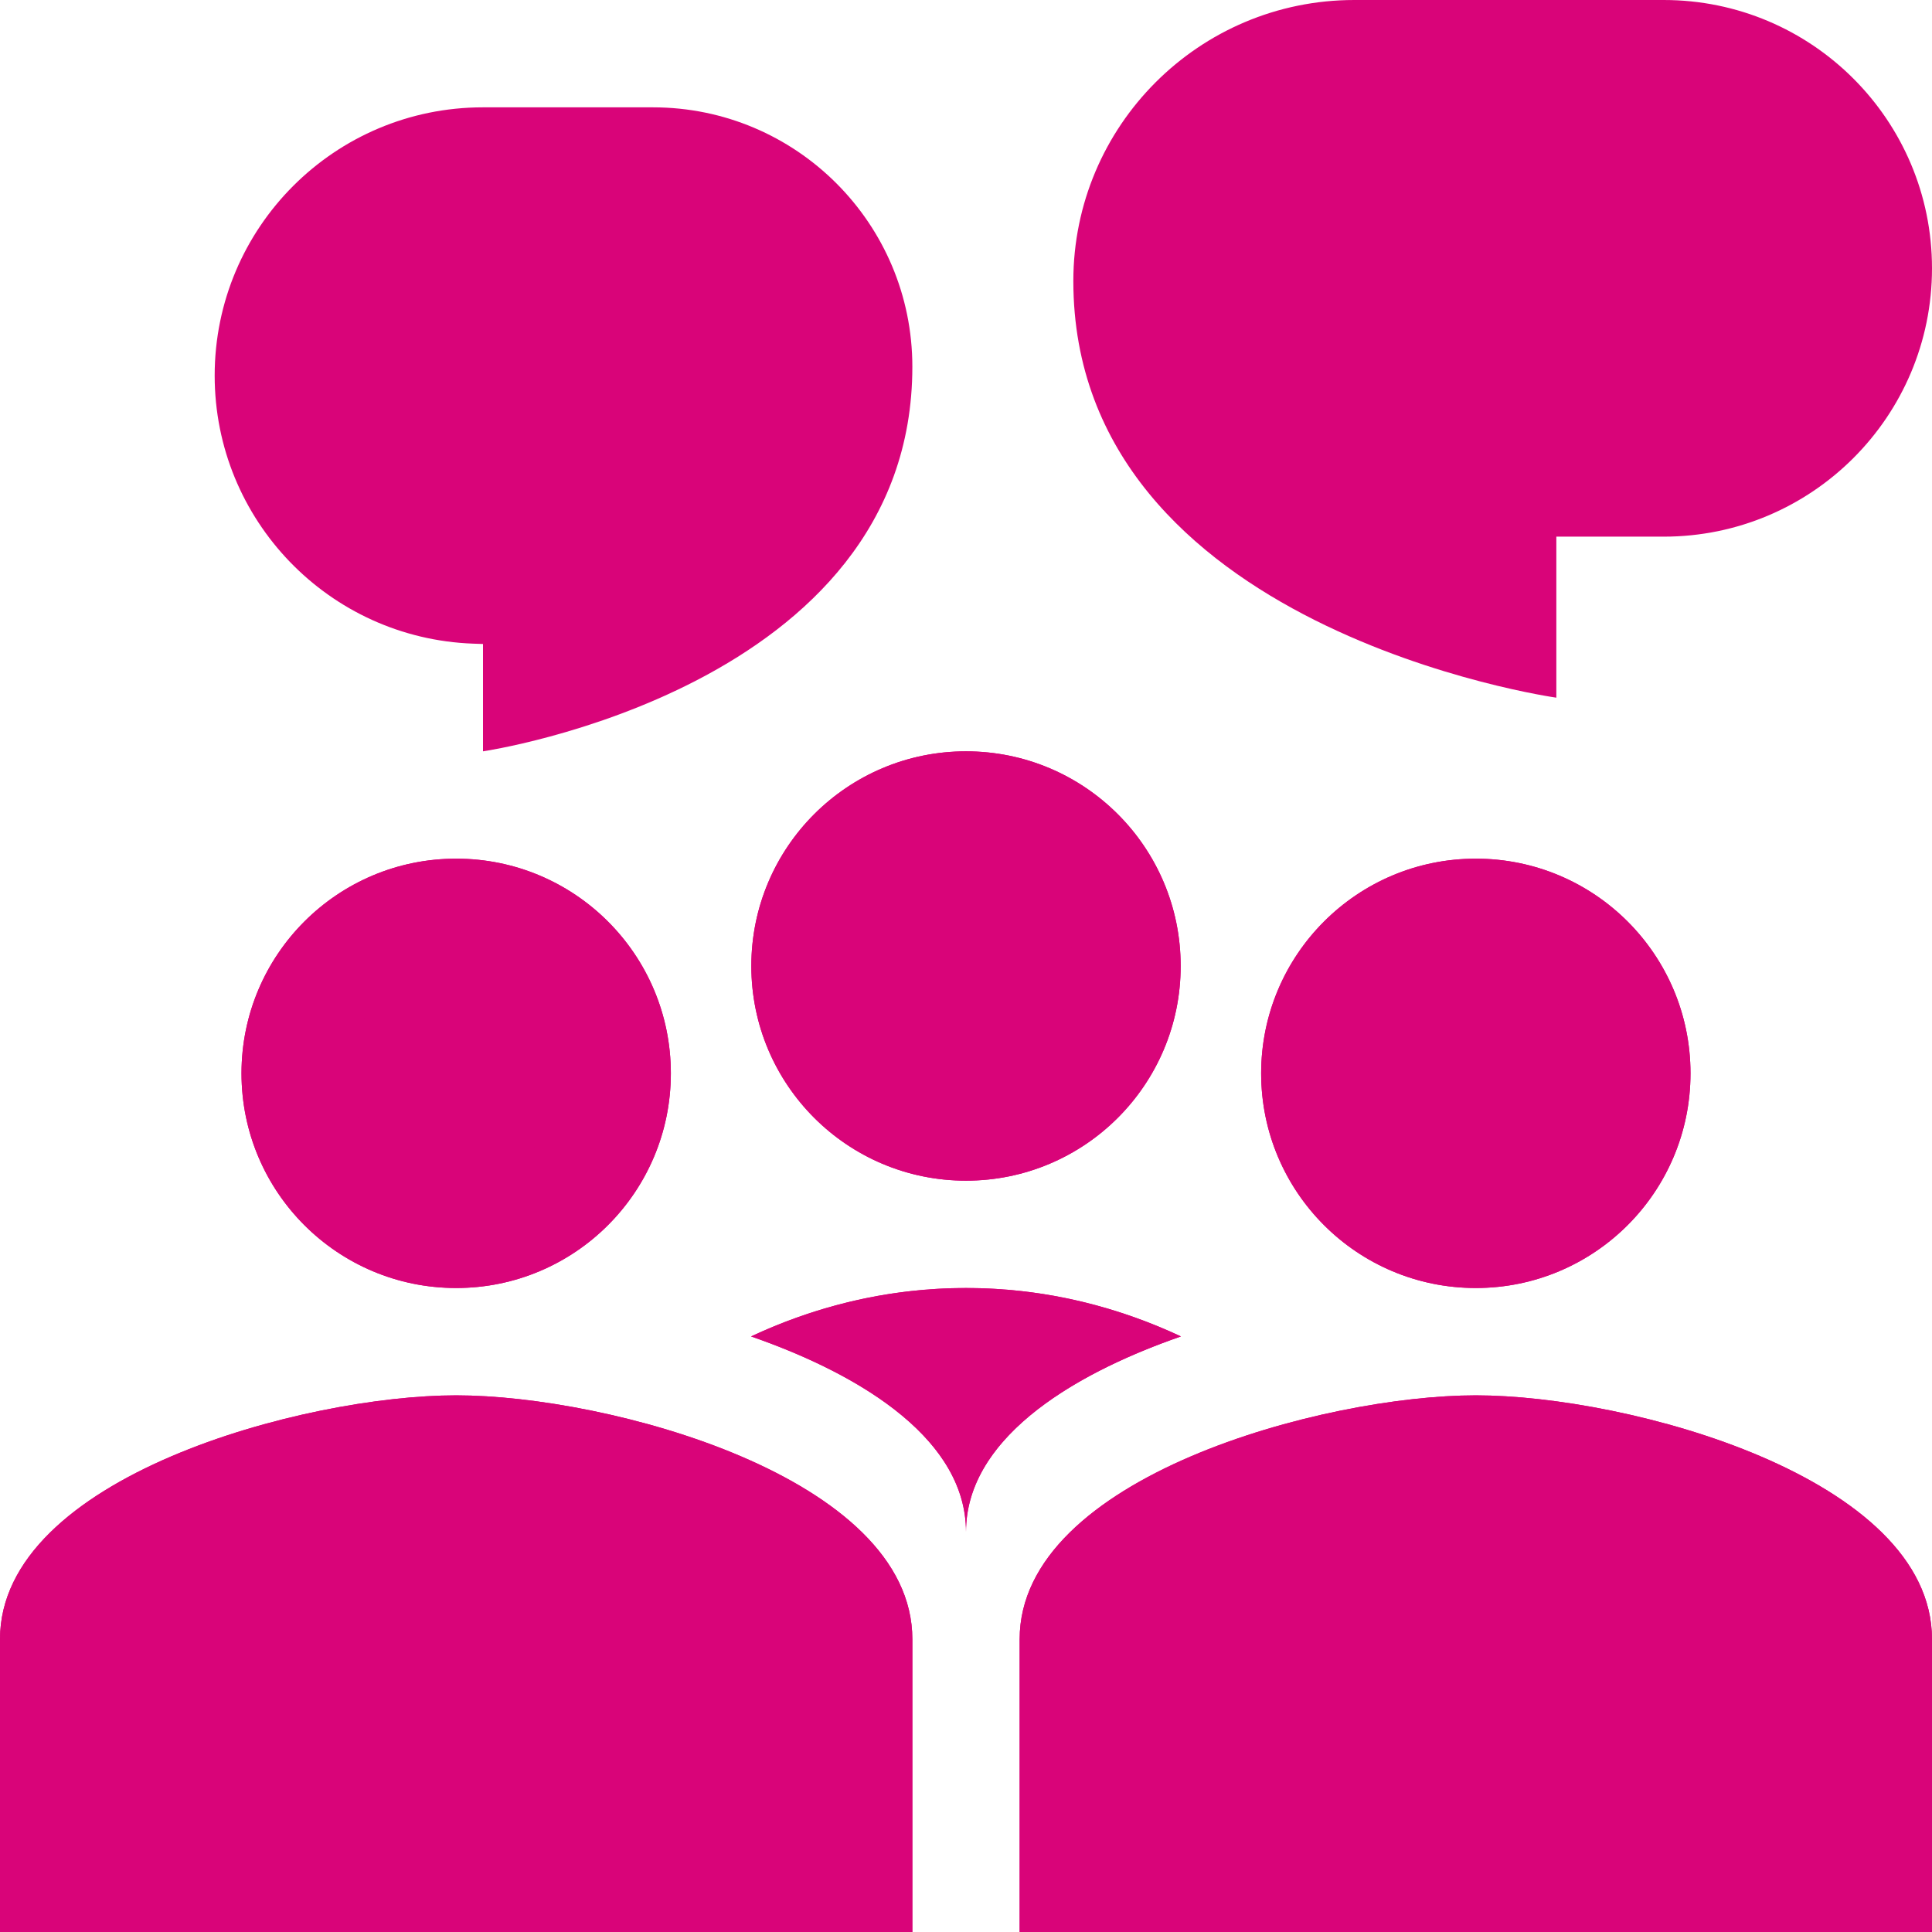
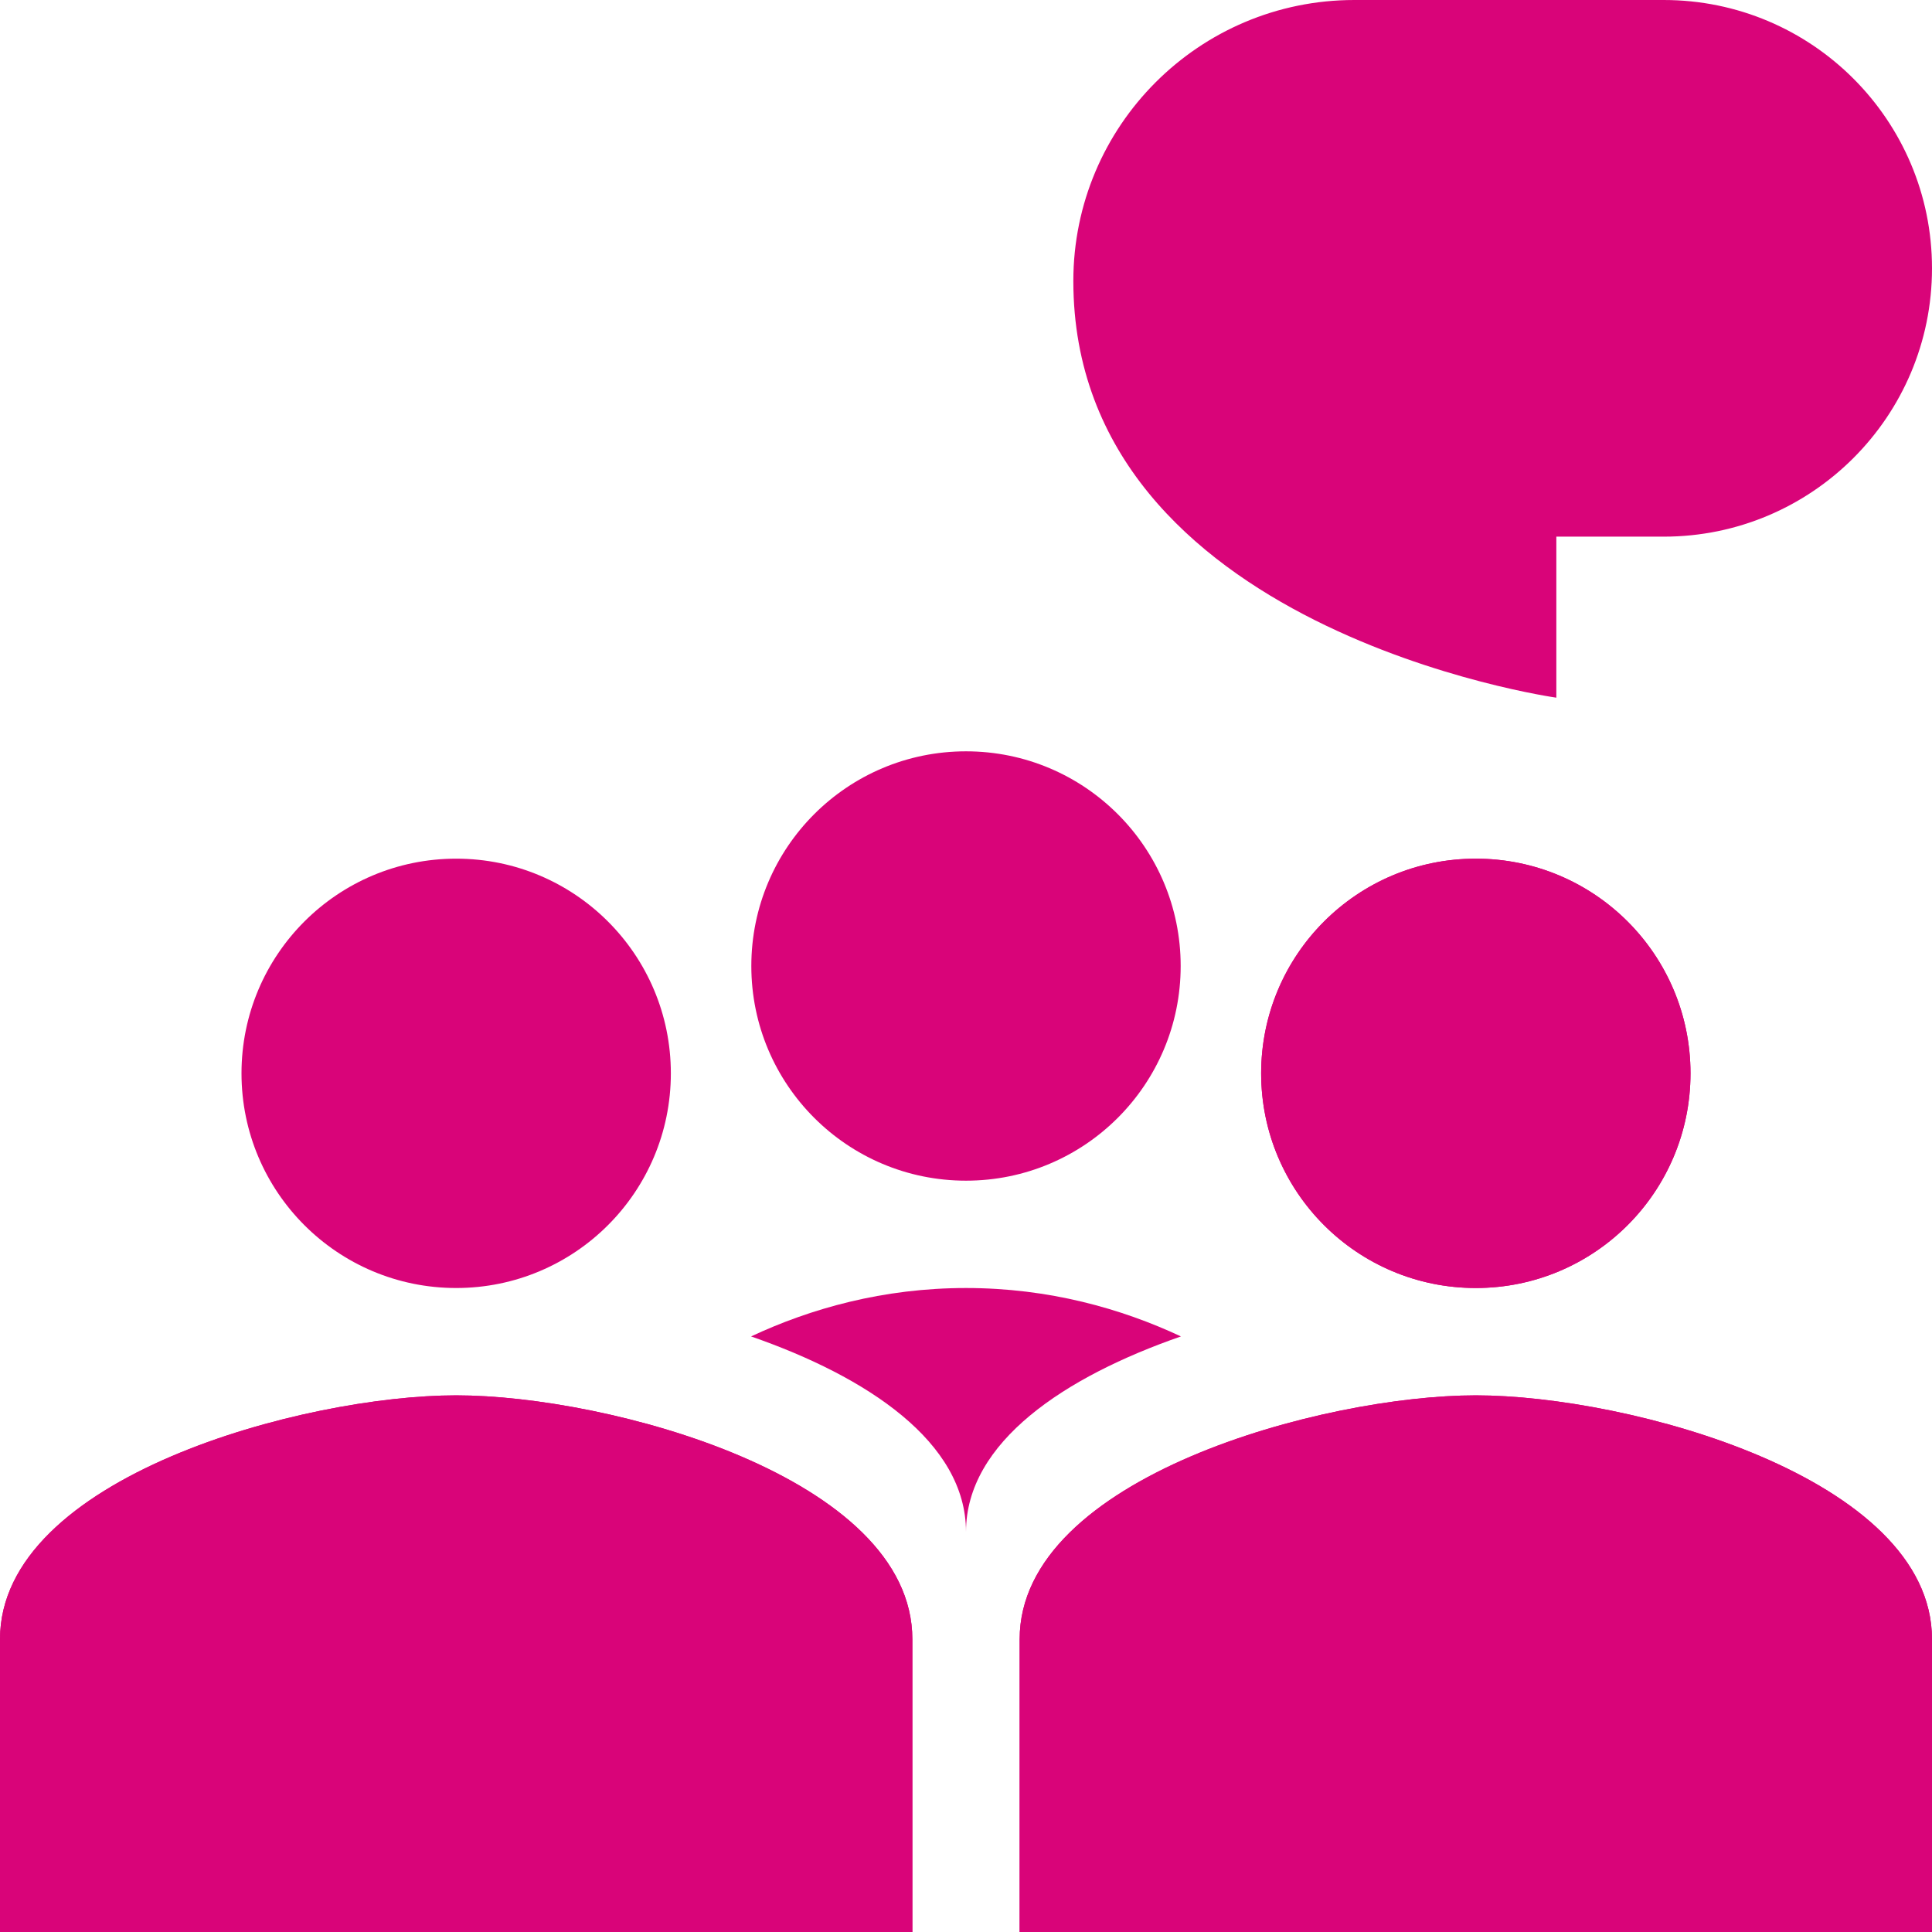
<svg xmlns="http://www.w3.org/2000/svg" width="52px" height="52px" viewBox="0 0 52 52" version="1.1">
  <title>group_discussion_meetingx3</title>
  <g id="Page-1" stroke="none" stroke-width="1" fill="none" fill-rule="evenodd">
    <g id="2505_IntensivWundHaus/FürÄrzte" transform="translate(-97, -1691)" fill="#D90479">
      <g id="Group-16" transform="translate(76.242, 1433)">
        <g id="Group-14" transform="translate(0, 50)">
          <g id="Group-2" transform="translate(19.758, 208)">
            <g id="group_discussion_meetingx3" transform="translate(1, 0)">
              <path d="M18.056,28.889 C18.056,32.081 15.47,34.667 12.278,34.667 C9.086,34.667 6.5,32.081 6.5,28.889 C6.5,25.697 9.086,23.111 12.278,23.111 C15.47,23.111 18.056,25.697 18.056,28.889 Z" id="Path" fill-rule="nonzero" />
-               <path d="M12.278,31.778 C13.874,31.778 15.167,30.486 15.167,28.889 C15.167,27.292 13.874,26 12.278,26 C10.681,26 9.389,27.292 9.389,28.889 C9.389,30.486 10.681,31.778 12.278,31.778 Z M12.278,34.667 C15.47,34.667 18.056,32.081 18.056,28.889 C18.056,25.697 15.47,23.111 12.278,23.111 C9.086,23.111 6.5,25.697 6.5,28.889 C6.5,32.081 9.086,34.667 12.278,34.667 Z" id="Shape" />
              <path d="M0,44.121 C0,39.755 8.18,37.556 12.278,37.556 C16.376,37.556 24.556,39.755 24.556,44.121 L24.556,52 L0,52 L0,44.121 Z" id="Path" fill-rule="nonzero" />
              <path d="M3.372,43.309 C2.915,43.76 2.889,44.018 2.889,44.121 L2.889,49.111 L21.667,49.111 L21.667,44.121 C21.667,44.018 21.64,43.76 21.184,43.309 C20.702,42.834 19.906,42.324 18.816,41.857 C16.621,40.916 13.939,40.444 12.278,40.444 C10.617,40.444 7.935,40.916 5.74,41.857 C4.649,42.324 3.853,42.834 3.372,43.309 Z M12.278,37.556 C8.18,37.556 0,39.755 0,44.121 L0,52 L24.556,52 L24.556,44.121 C24.556,39.755 16.376,37.556 12.278,37.556 Z" id="Shape" />
              <path d="M45.5,28.889 C45.5,32.081 42.914,34.667 39.722,34.667 C36.53,34.667 33.944,32.081 33.944,28.889 C33.944,25.697 36.53,23.111 39.722,23.111 C42.914,23.111 45.5,25.697 45.5,28.889 Z" id="Path" fill-rule="nonzero" />
              <path d="M39.722,31.778 C41.319,31.778 42.611,30.486 42.611,28.889 C42.611,27.292 41.319,26 39.722,26 C38.126,26 36.833,27.292 36.833,28.889 C36.833,30.486 38.126,31.778 39.722,31.778 Z M39.722,34.667 C42.914,34.667 45.5,32.081 45.5,28.889 C45.5,25.697 42.914,23.111 39.722,23.111 C36.53,23.111 33.944,25.697 33.944,28.889 C33.944,32.081 36.53,34.667 39.722,34.667 Z" id="Shape" />
              <path d="M31.778,26 C31.778,29.192 29.192,31.778 26,31.778 C22.808,31.778 20.222,29.192 20.222,26 C20.222,22.808 22.808,20.222 26,20.222 C29.192,20.222 31.778,22.808 31.778,26 Z" id="Path" fill-rule="nonzero" />
-               <path d="M26,28.889 C27.597,28.889 28.889,27.597 28.889,26 C28.889,24.403 27.597,23.111 26,23.111 C24.403,23.111 23.111,24.403 23.111,26 C23.111,27.597 24.403,28.889 26,28.889 Z M26,31.778 C29.192,31.778 31.778,29.192 31.778,26 C31.778,22.808 29.192,20.222 26,20.222 C22.808,20.222 20.222,22.808 20.222,26 C20.222,29.192 22.808,31.778 26,31.778 Z" id="Shape" />
-               <path d="M24.556,9.87 C24.556,6.015 21.43,2.889 17.574,2.889 L12.998,2.889 C9.01,2.889 5.778,6.121 5.778,10.109 C5.778,13.994 8.852,17.183 12.735,17.324 L13,17.333 L13,20.222 C13,20.222 24.556,18.537 24.556,9.87 Z" id="Path" fill-rule="nonzero" />
              <path d="M28.889,7.563 C28.889,3.386 32.275,0 36.452,0 L44.778,0 C48.766,0 52,3.234 52,7.222 C52,11.211 48.766,14.444 44.778,14.444 L41.889,14.444 L41.889,18.778 C41.889,18.778 28.889,16.952 28.889,7.563 Z" id="Path" fill-rule="nonzero" />
              <path d="M27.444,44.121 C27.444,39.755 35.624,37.556 39.722,37.556 C43.82,37.556 52,39.755 52,44.121 L52,52 L27.444,52 L27.444,44.121 Z" id="Path" fill-rule="nonzero" />
              <path d="M30.816,43.309 C30.36,43.76 30.333,44.018 30.333,44.121 L30.333,49.111 L49.111,49.111 L49.111,44.121 C49.111,44.018 49.085,43.76 48.628,43.309 C48.147,42.834 47.351,42.324 46.26,41.857 C44.065,40.916 41.383,40.444 39.722,40.444 C38.061,40.444 35.379,40.916 33.184,41.857 C32.094,42.324 31.298,42.834 30.816,43.309 Z M39.722,37.556 C35.624,37.556 27.444,39.755 27.444,44.121 L27.444,52 L52,52 L52,44.121 C52,39.755 43.82,37.556 39.722,37.556 Z" id="Shape" />
              <path d="M26,41.889 L26,41.889 L26,41.232 C26,38.809 23.332,37.053 20.215,35.97 C21.816,35.22 23.771,34.667 26,34.667 C28.229,34.667 30.184,35.22 31.785,35.97 C28.668,37.053 26,38.809 26,41.232 L26,41.889 Z" id="Path" />
-               <path d="M26,41.889 L26,41.232 C26,39.941 26.757,38.84 27.936,37.928 C28.003,37.877 28.071,37.826 28.14,37.776 C29.146,37.046 30.422,36.443 31.785,35.97 C30.553,35.393 29.112,34.932 27.497,34.75 C27.013,34.696 26.514,34.667 26,34.667 C25.486,34.667 24.987,34.696 24.503,34.75 C22.888,34.932 21.447,35.393 20.215,35.97 C21.578,36.443 22.854,37.046 23.86,37.776 C23.929,37.826 23.997,37.877 24.063,37.928 C25.243,38.84 26,39.941 26,41.232 L26,41.889 L26,41.889 Z" id="Path" />
            </g>
          </g>
        </g>
      </g>
    </g>
  </g>
</svg>